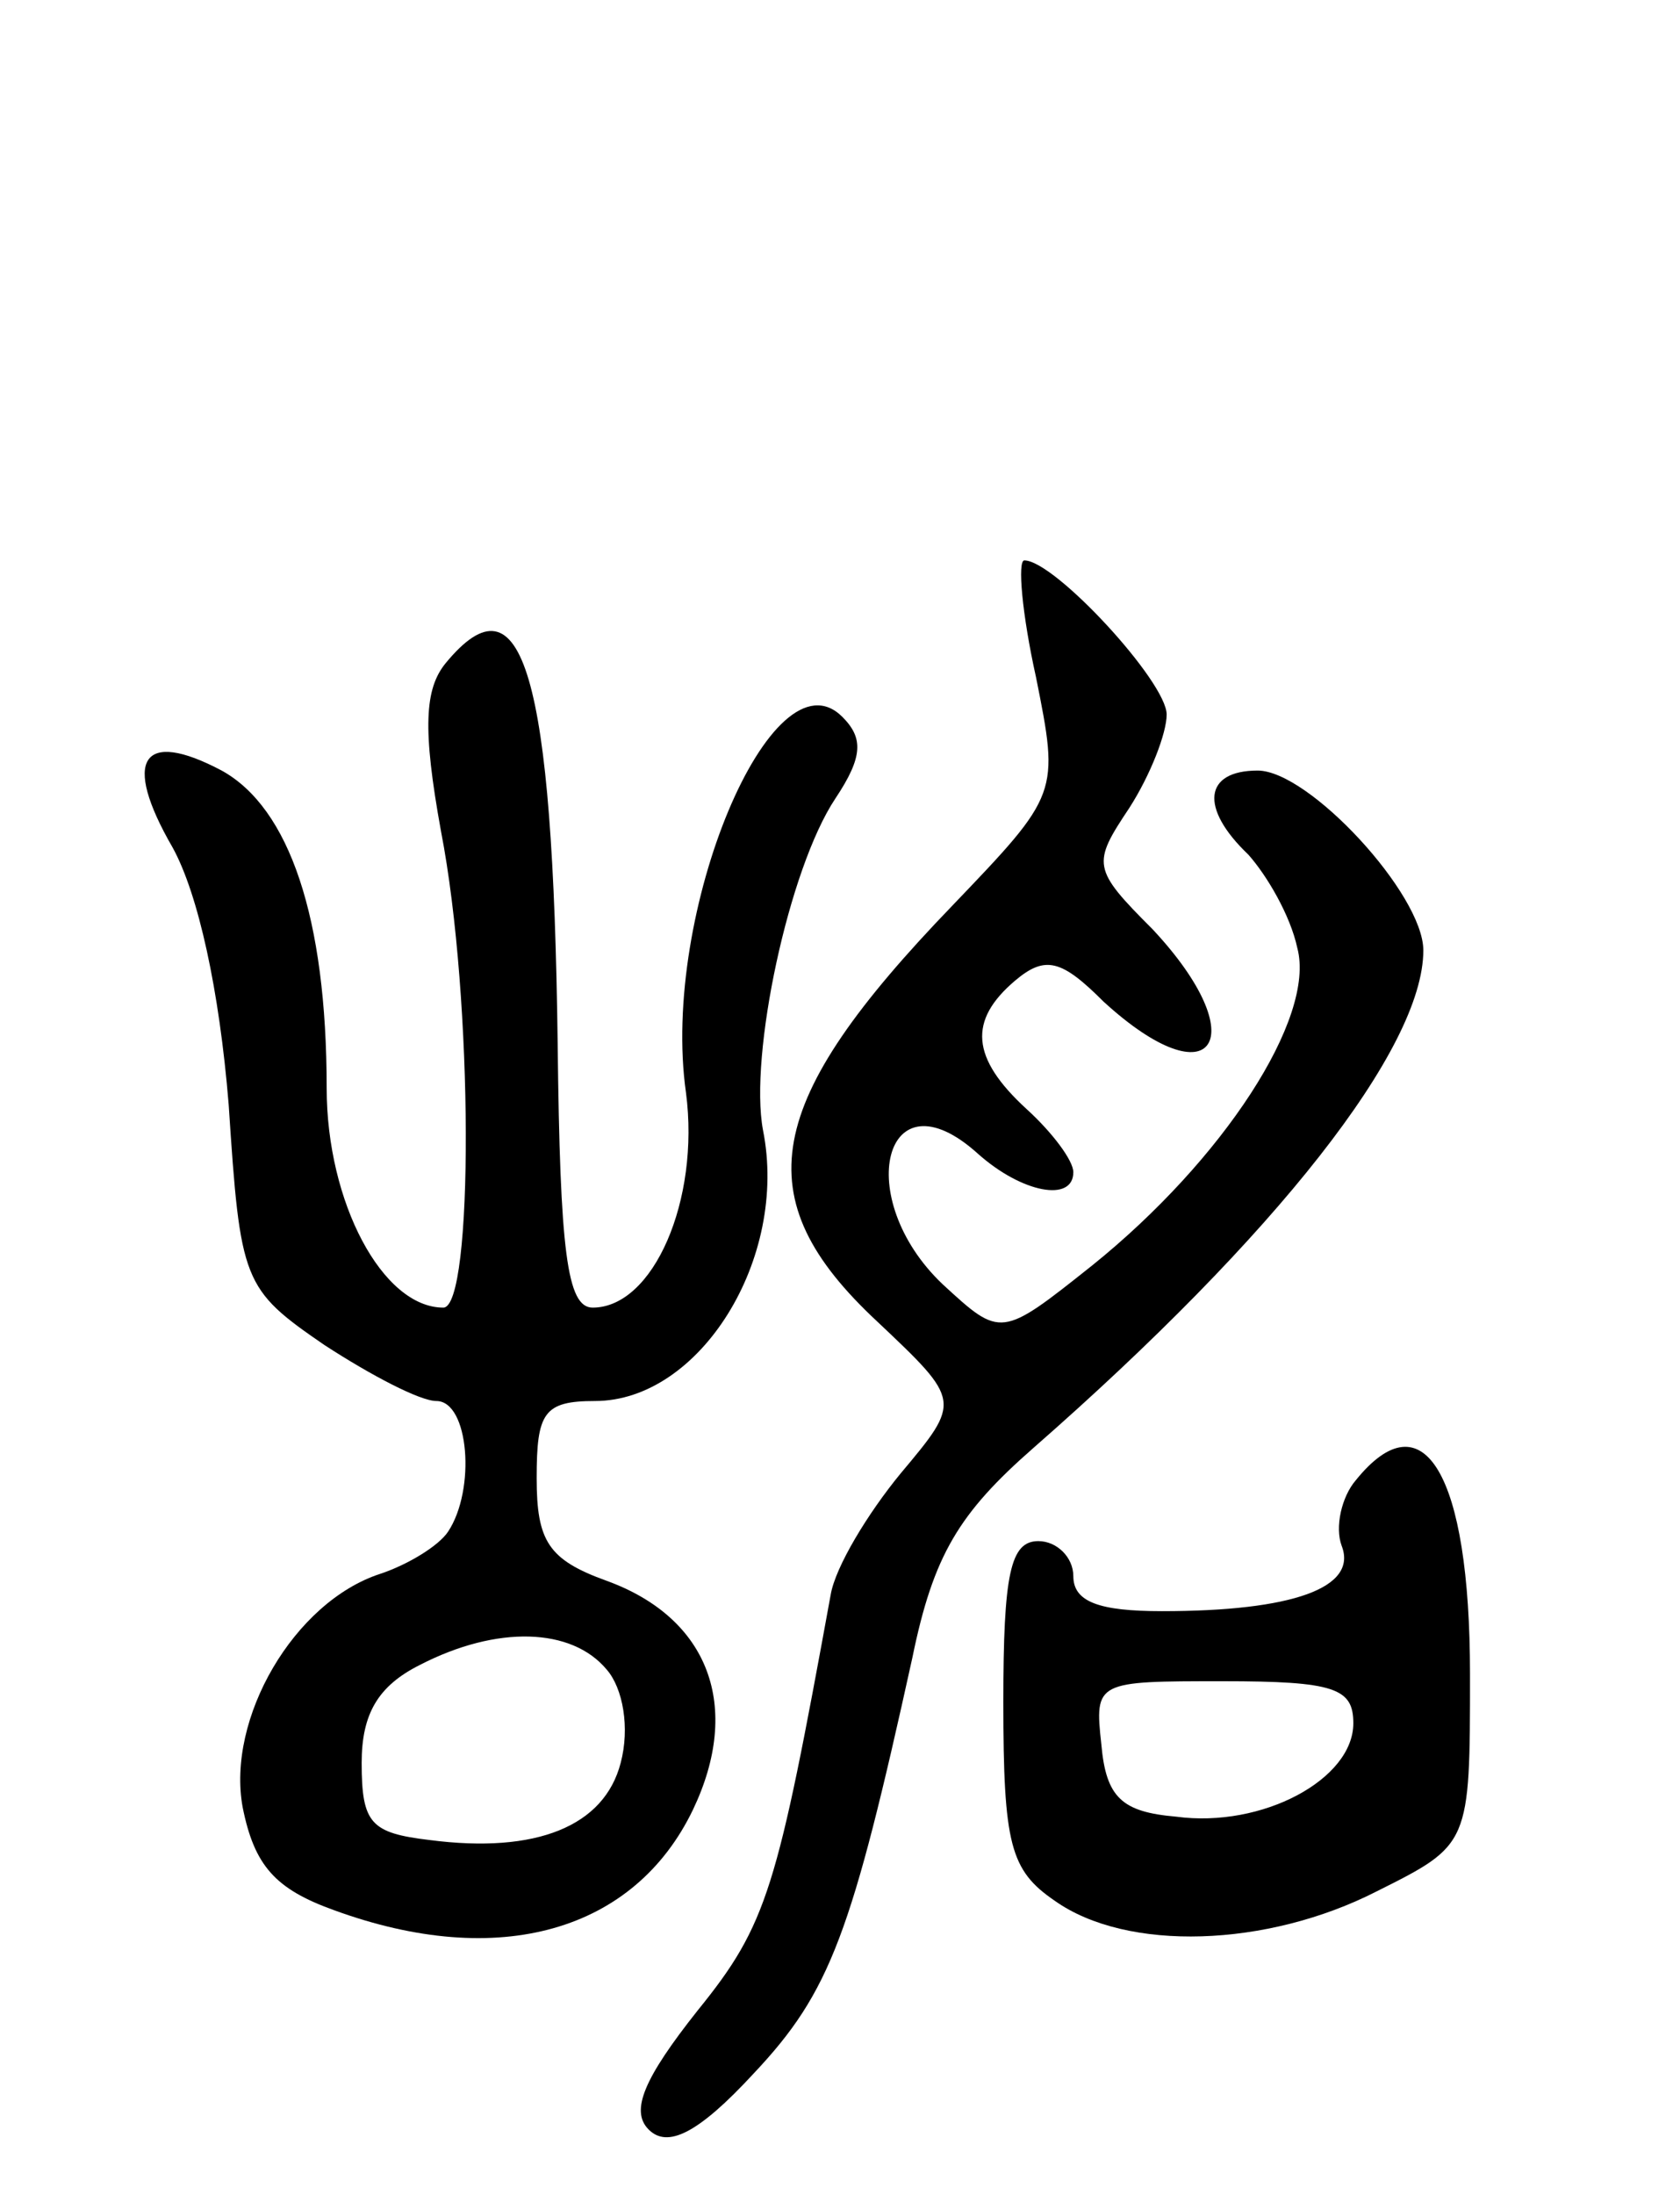
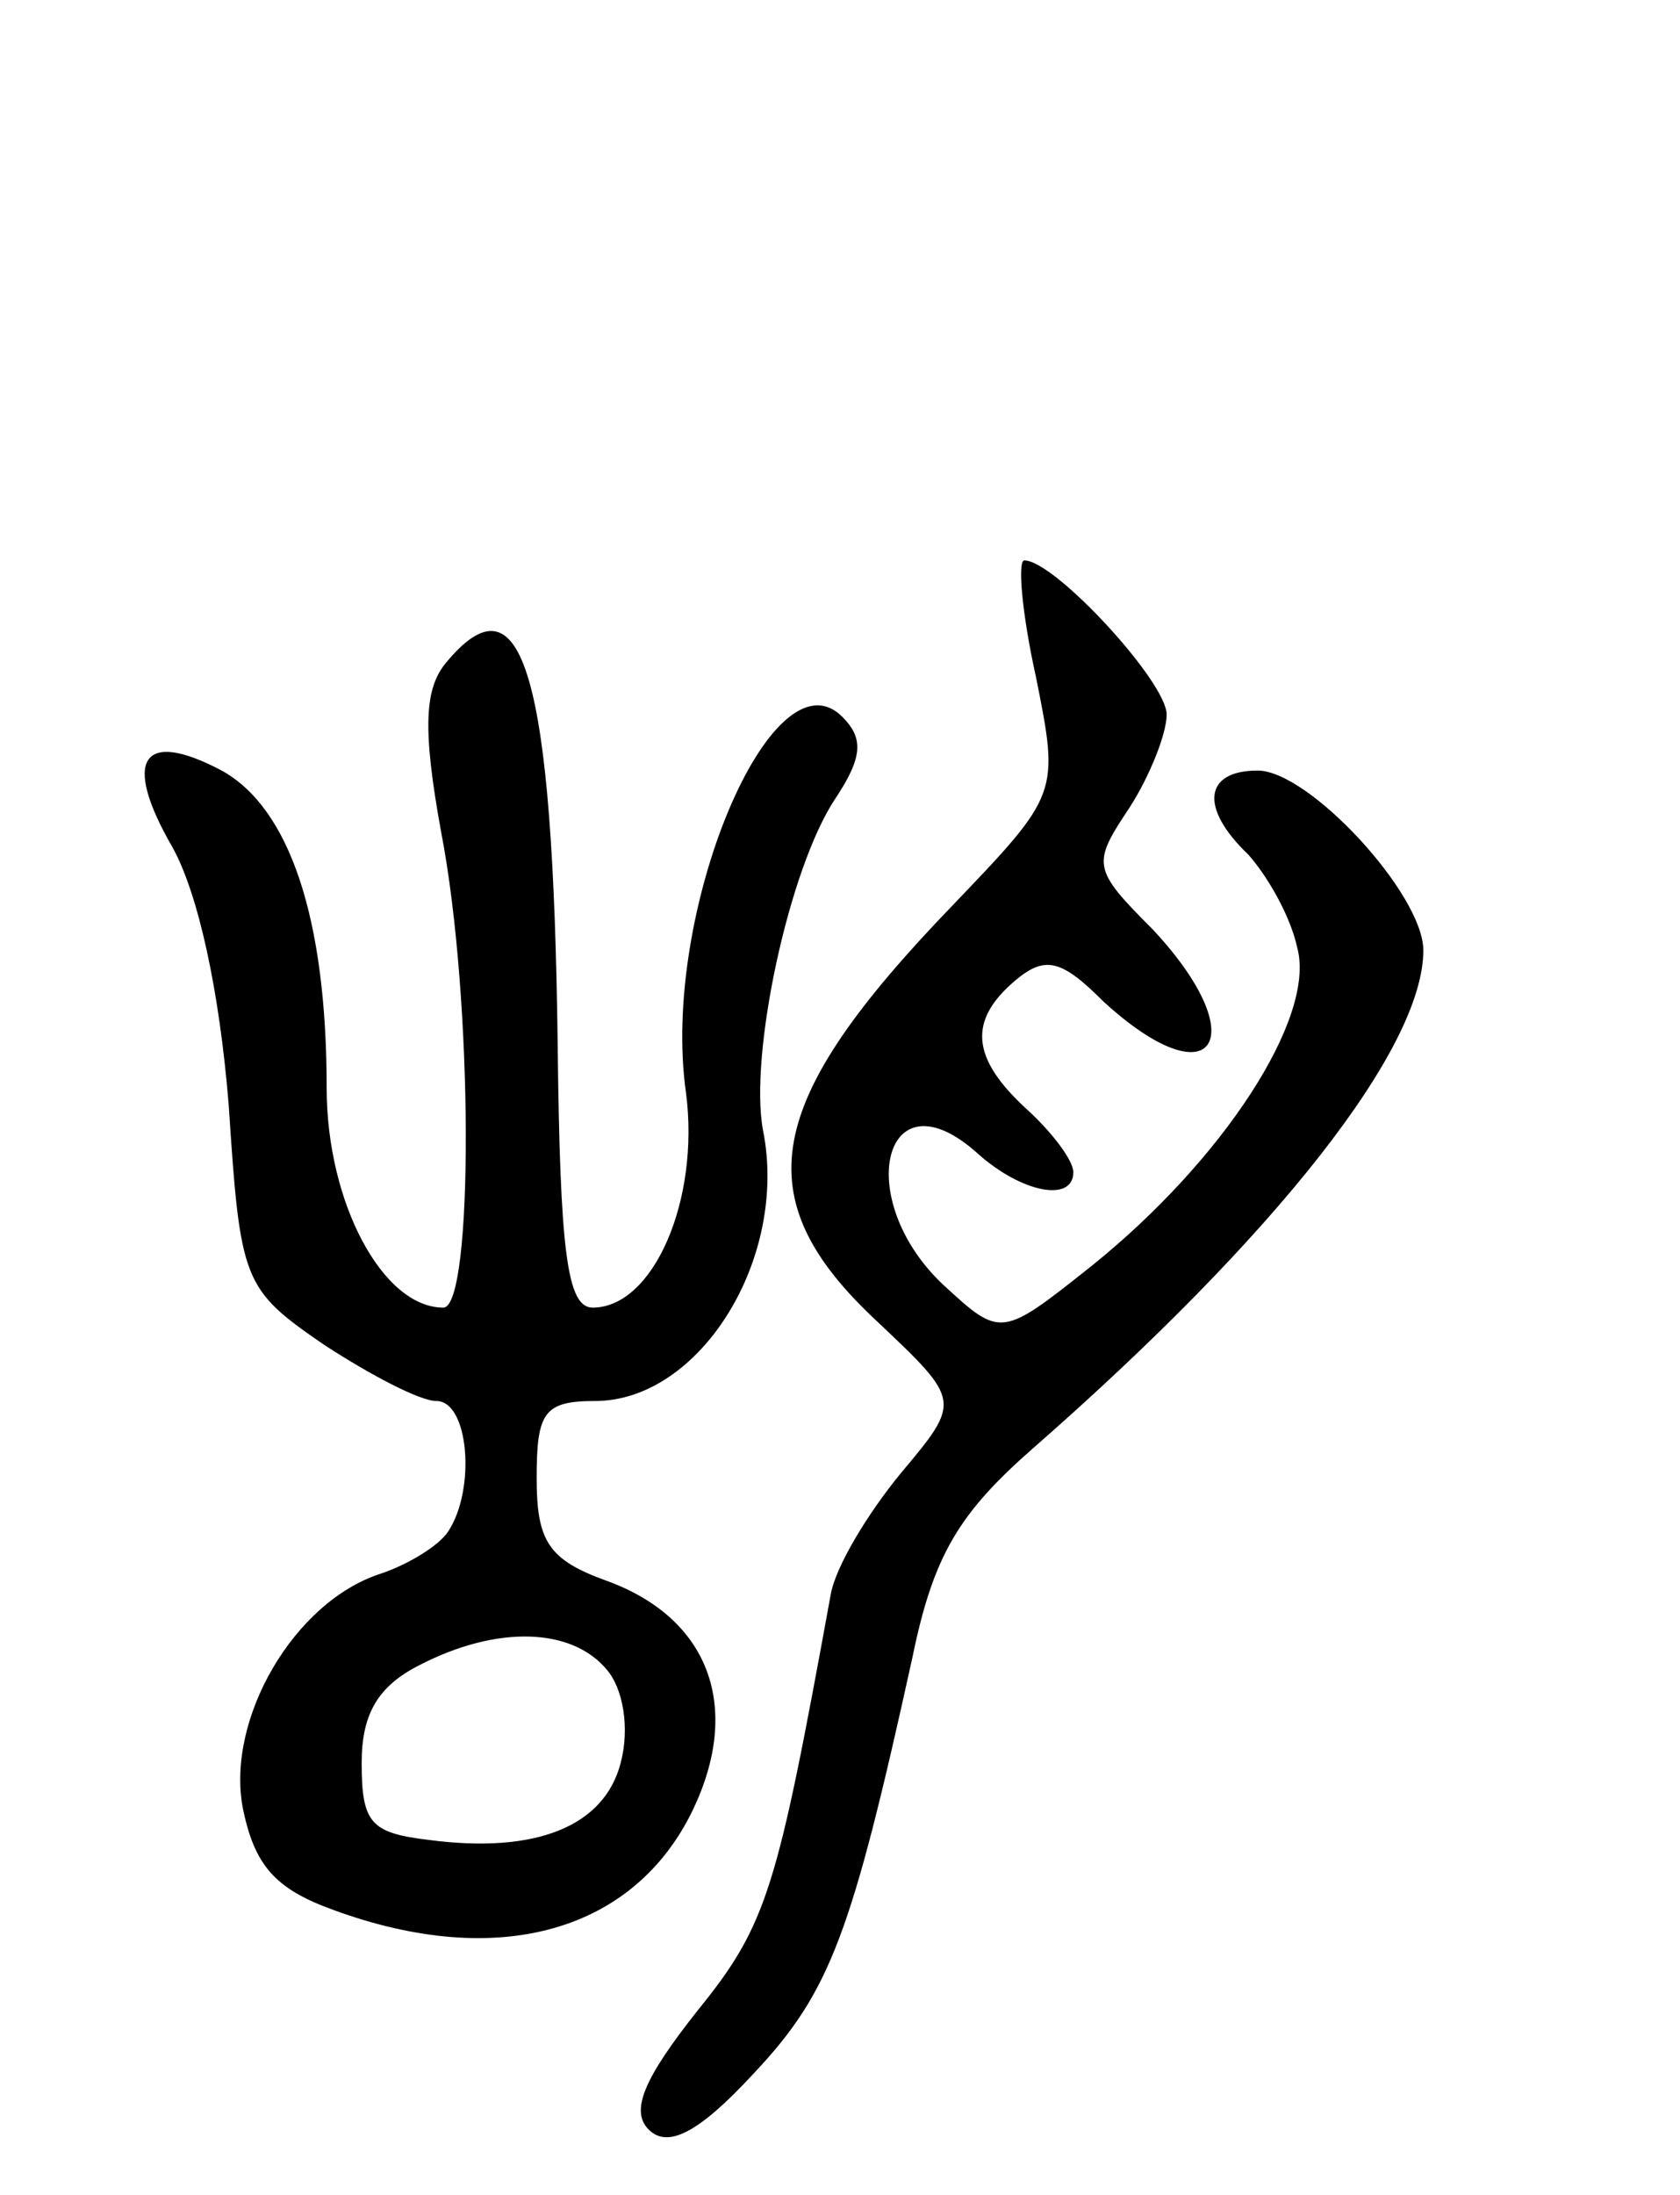
<svg xmlns="http://www.w3.org/2000/svg" version="1.0" width="72" height="94" viewBox="0 0 72 94">
  <g transform="translate(0,94) scale(0.1,-0.1)">
-     <path d="M444 650 c10 -50 10 -50 -36 -98 -81 -84 -89 -125 -32 -178 36 -34 36 -34 10 -65 -14 -17 -28 -40 -30 -52 -23 -126 -27 -141 -57 -178 -23 -29 -29 -43 -21 -51 8 -8 21 -2 45 24 33 35 42 60 68 178 9 44 20 62 52 90 104 91 167 171 167 213 0 24 -49 77 -71 77 -23 0 -25 -16 -4 -36 8 -9 18 -26 21 -40 8 -30 -32 -91 -88 -136 -39 -31 -39 -31 -64 -8 -39 37 -25 92 15 56 19 -17 41 -21 41 -8 0 5 -9 17 -20 27 -24 22 -25 38 -5 55 13 11 20 9 38 -9 47 -43 65 -16 21 31 -26 26 -26 28 -10 52 9 14 16 32 16 40 0 14 -48 66 -61 66 -3 0 -1 -23 5 -50z" />
+     <path d="M444 650 c10 -50 10 -50 -36 -98 -81 -84 -89 -125 -32 -178 36 -34 36 -34 10 -65 -14 -17 -28 -40 -30 -52 -23 -126 -27 -141 -57 -178 -23 -29 -29 -43 -21 -51 8 -8 21 -2 45 24 33 35 42 60 68 178 9 44 20 62 52 90 104 91 167 171 167 213 0 24 -49 77 -71 77 -23 0 -25 -16 -4 -36 8 -9 18 -26 21 -40 8 -30 -32 -91 -88 -136 -39 -31 -39 -31 -64 -8 -39 37 -25 92 15 56 19 -17 41 -21 41 -8 0 5 -9 17 -20 27 -24 22 -25 38 -5 55 13 11 20 9 38 -9 47 -43 65 -16 21 31 -26 26 -26 28 -10 52 9 14 16 32 16 40 0 14 -48 66 -61 66 -3 0 -1 -23 5 -50" />
    <path d="M191 656 c-9 -11 -10 -28 -2 -72 14 -72 14 -204 1 -204 -26 0 -50 45 -50 94 0 73 -16 120 -45 136 -34 18 -43 5 -21 -33 11 -20 20 -61 24 -110 5 -76 6 -79 41 -103 20 -13 41 -24 48 -24 14 0 17 -38 5 -56 -4 -6 -17 -14 -29 -18 -37 -12 -66 -62 -59 -100 5 -25 14 -35 39 -44 71 -26 129 -9 154 43 21 44 7 82 -37 98 -25 9 -30 17 -30 44 0 28 3 33 25 33 45 0 83 61 72 116 -6 32 11 112 31 142 12 18 12 26 3 35 -30 30 -78 -84 -67 -161 6 -46 -14 -92 -40 -92 -11 0 -14 24 -15 113 -2 158 -15 203 -48 163z m69 -431 c7 -8 10 -25 6 -40 -7 -27 -36 -39 -82 -33 -25 3 -29 7 -29 33 0 21 7 33 25 42 33 17 65 16 80 -2z" />
-     <path d="M581 306 c-6 -7 -9 -20 -6 -28 7 -18 -21 -28 -77 -28 -27 0 -38 4 -38 15 0 8 -7 15 -15 15 -12 0 -15 -14 -15 -69 0 -61 3 -72 22 -85 31 -22 91 -20 138 4 40 20 40 20 40 93 0 86 -20 119 -49 83z m-1 -104 c0 -24 -39 -45 -76 -40 -23 2 -30 8 -32 31 -3 27 -2 27 52 27 48 0 56 -3 56 -18z" />
  </g>
</svg>